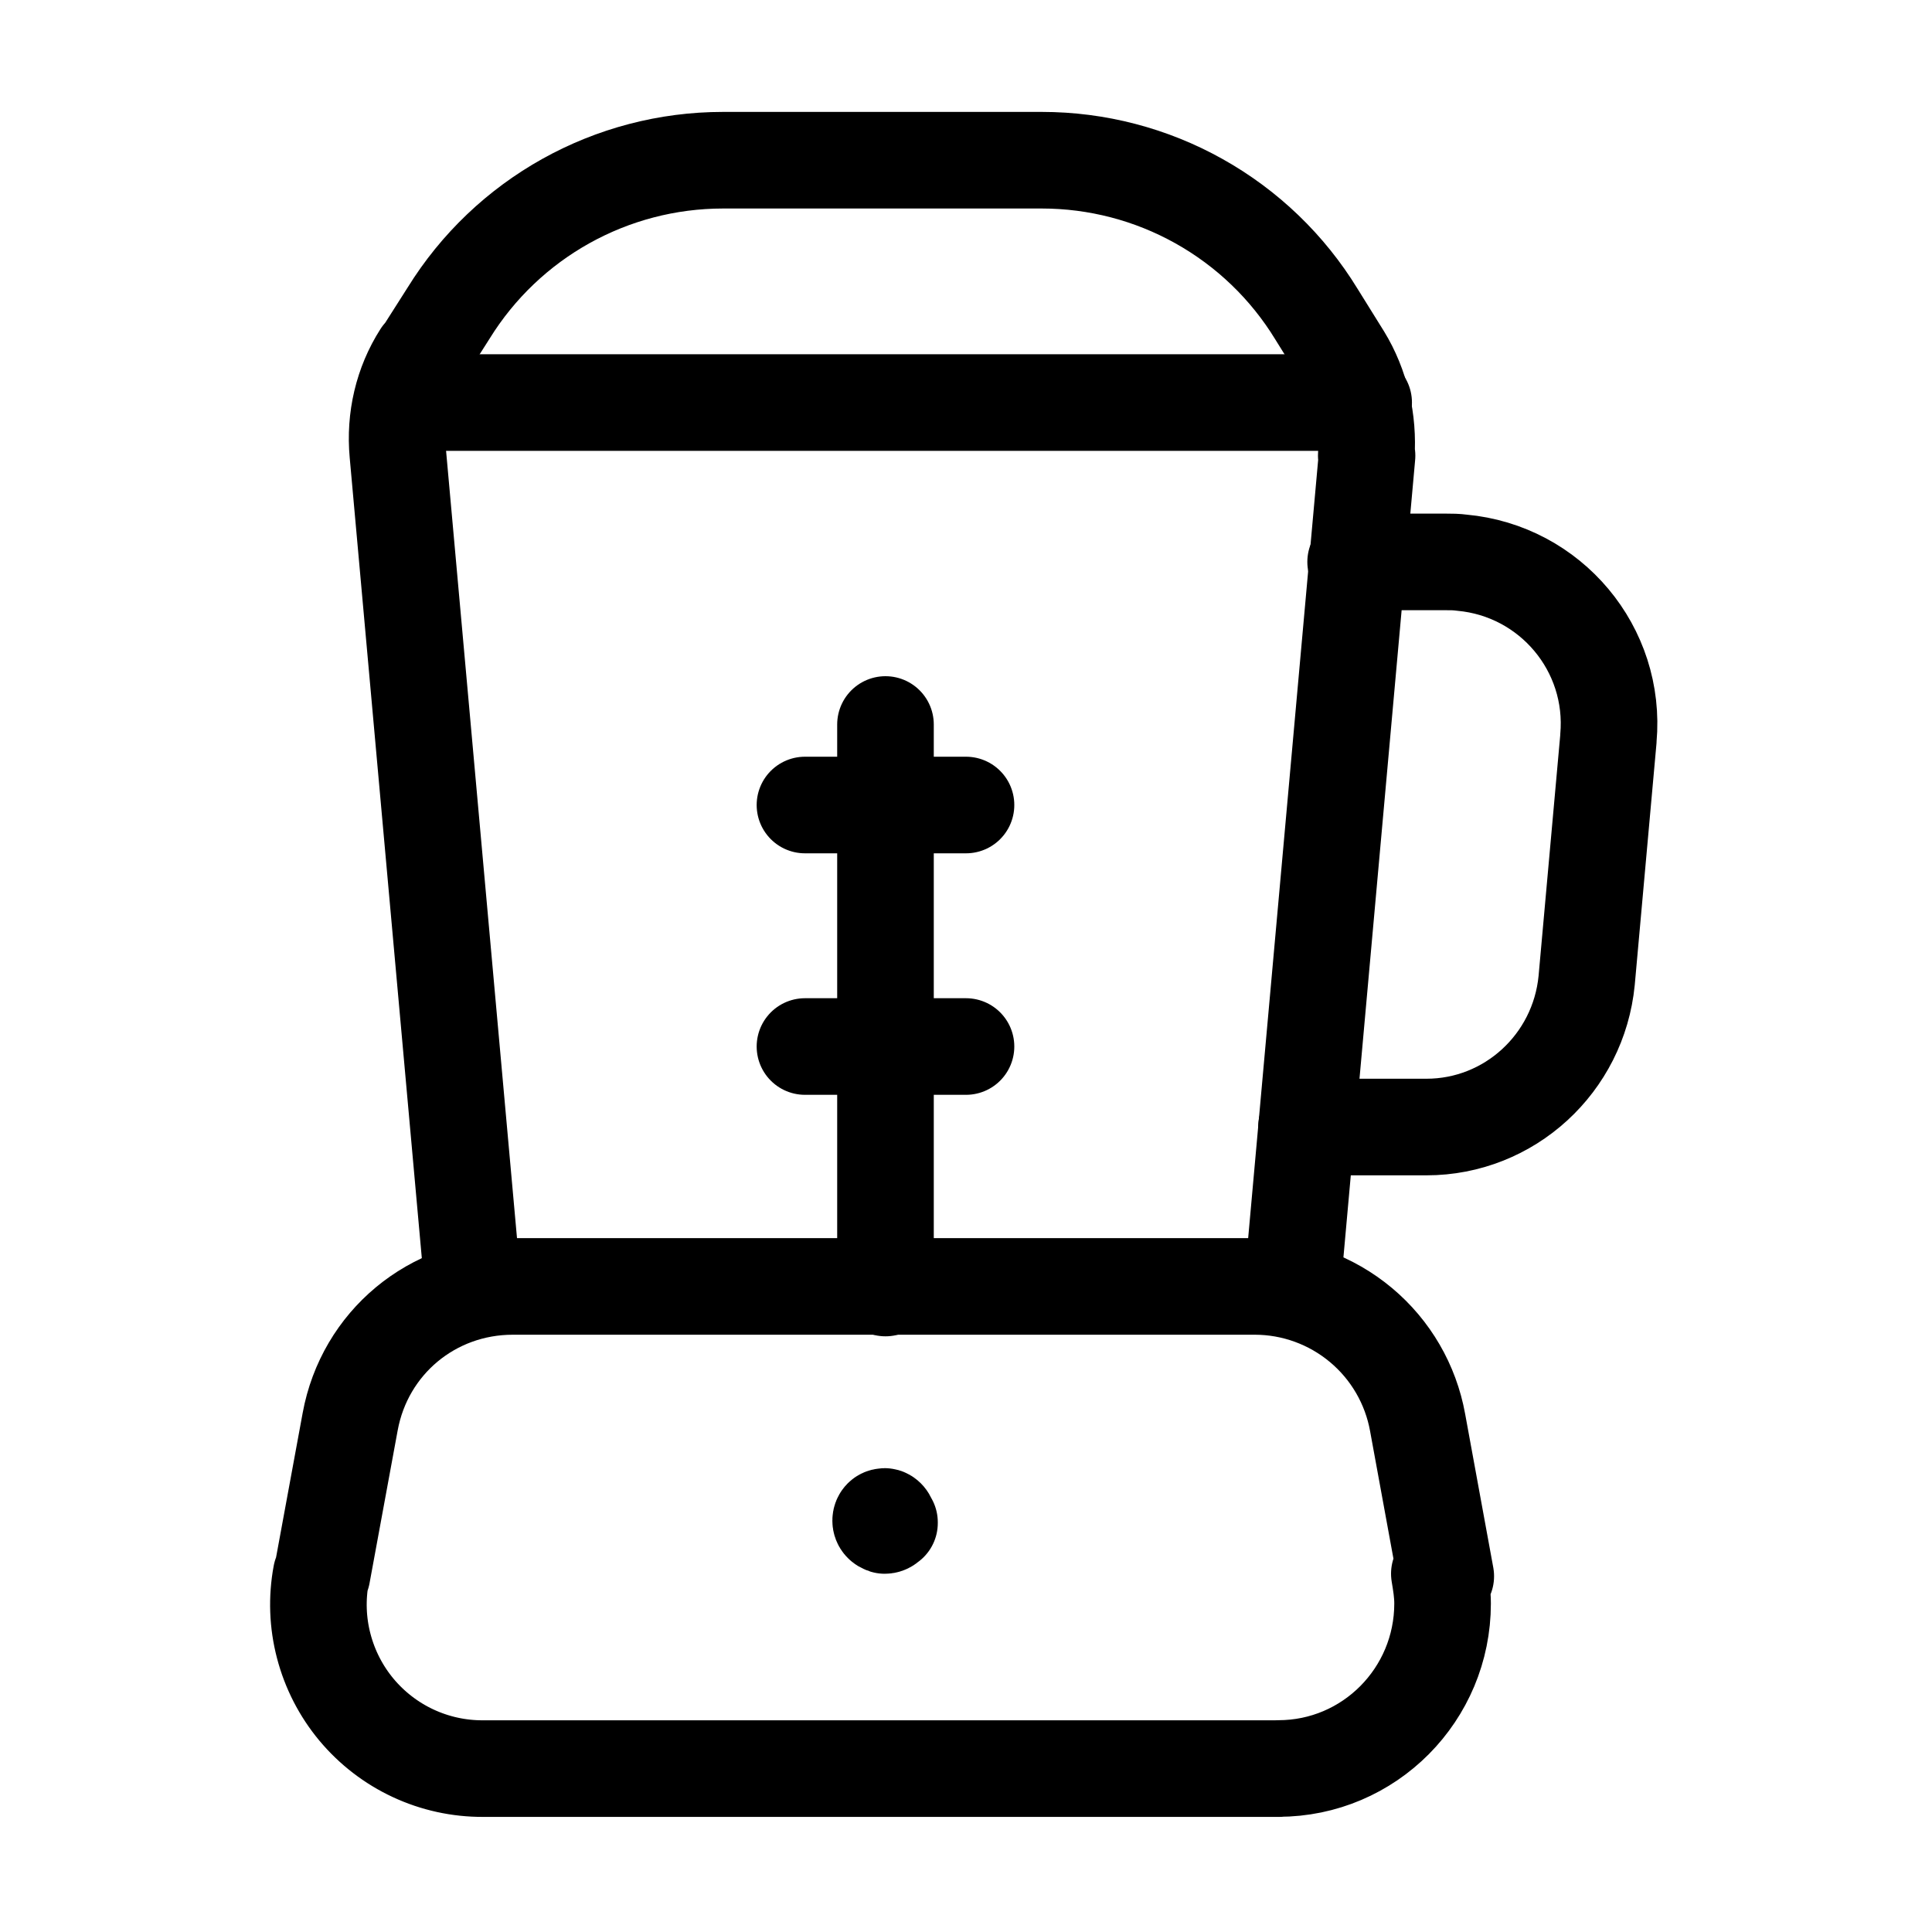
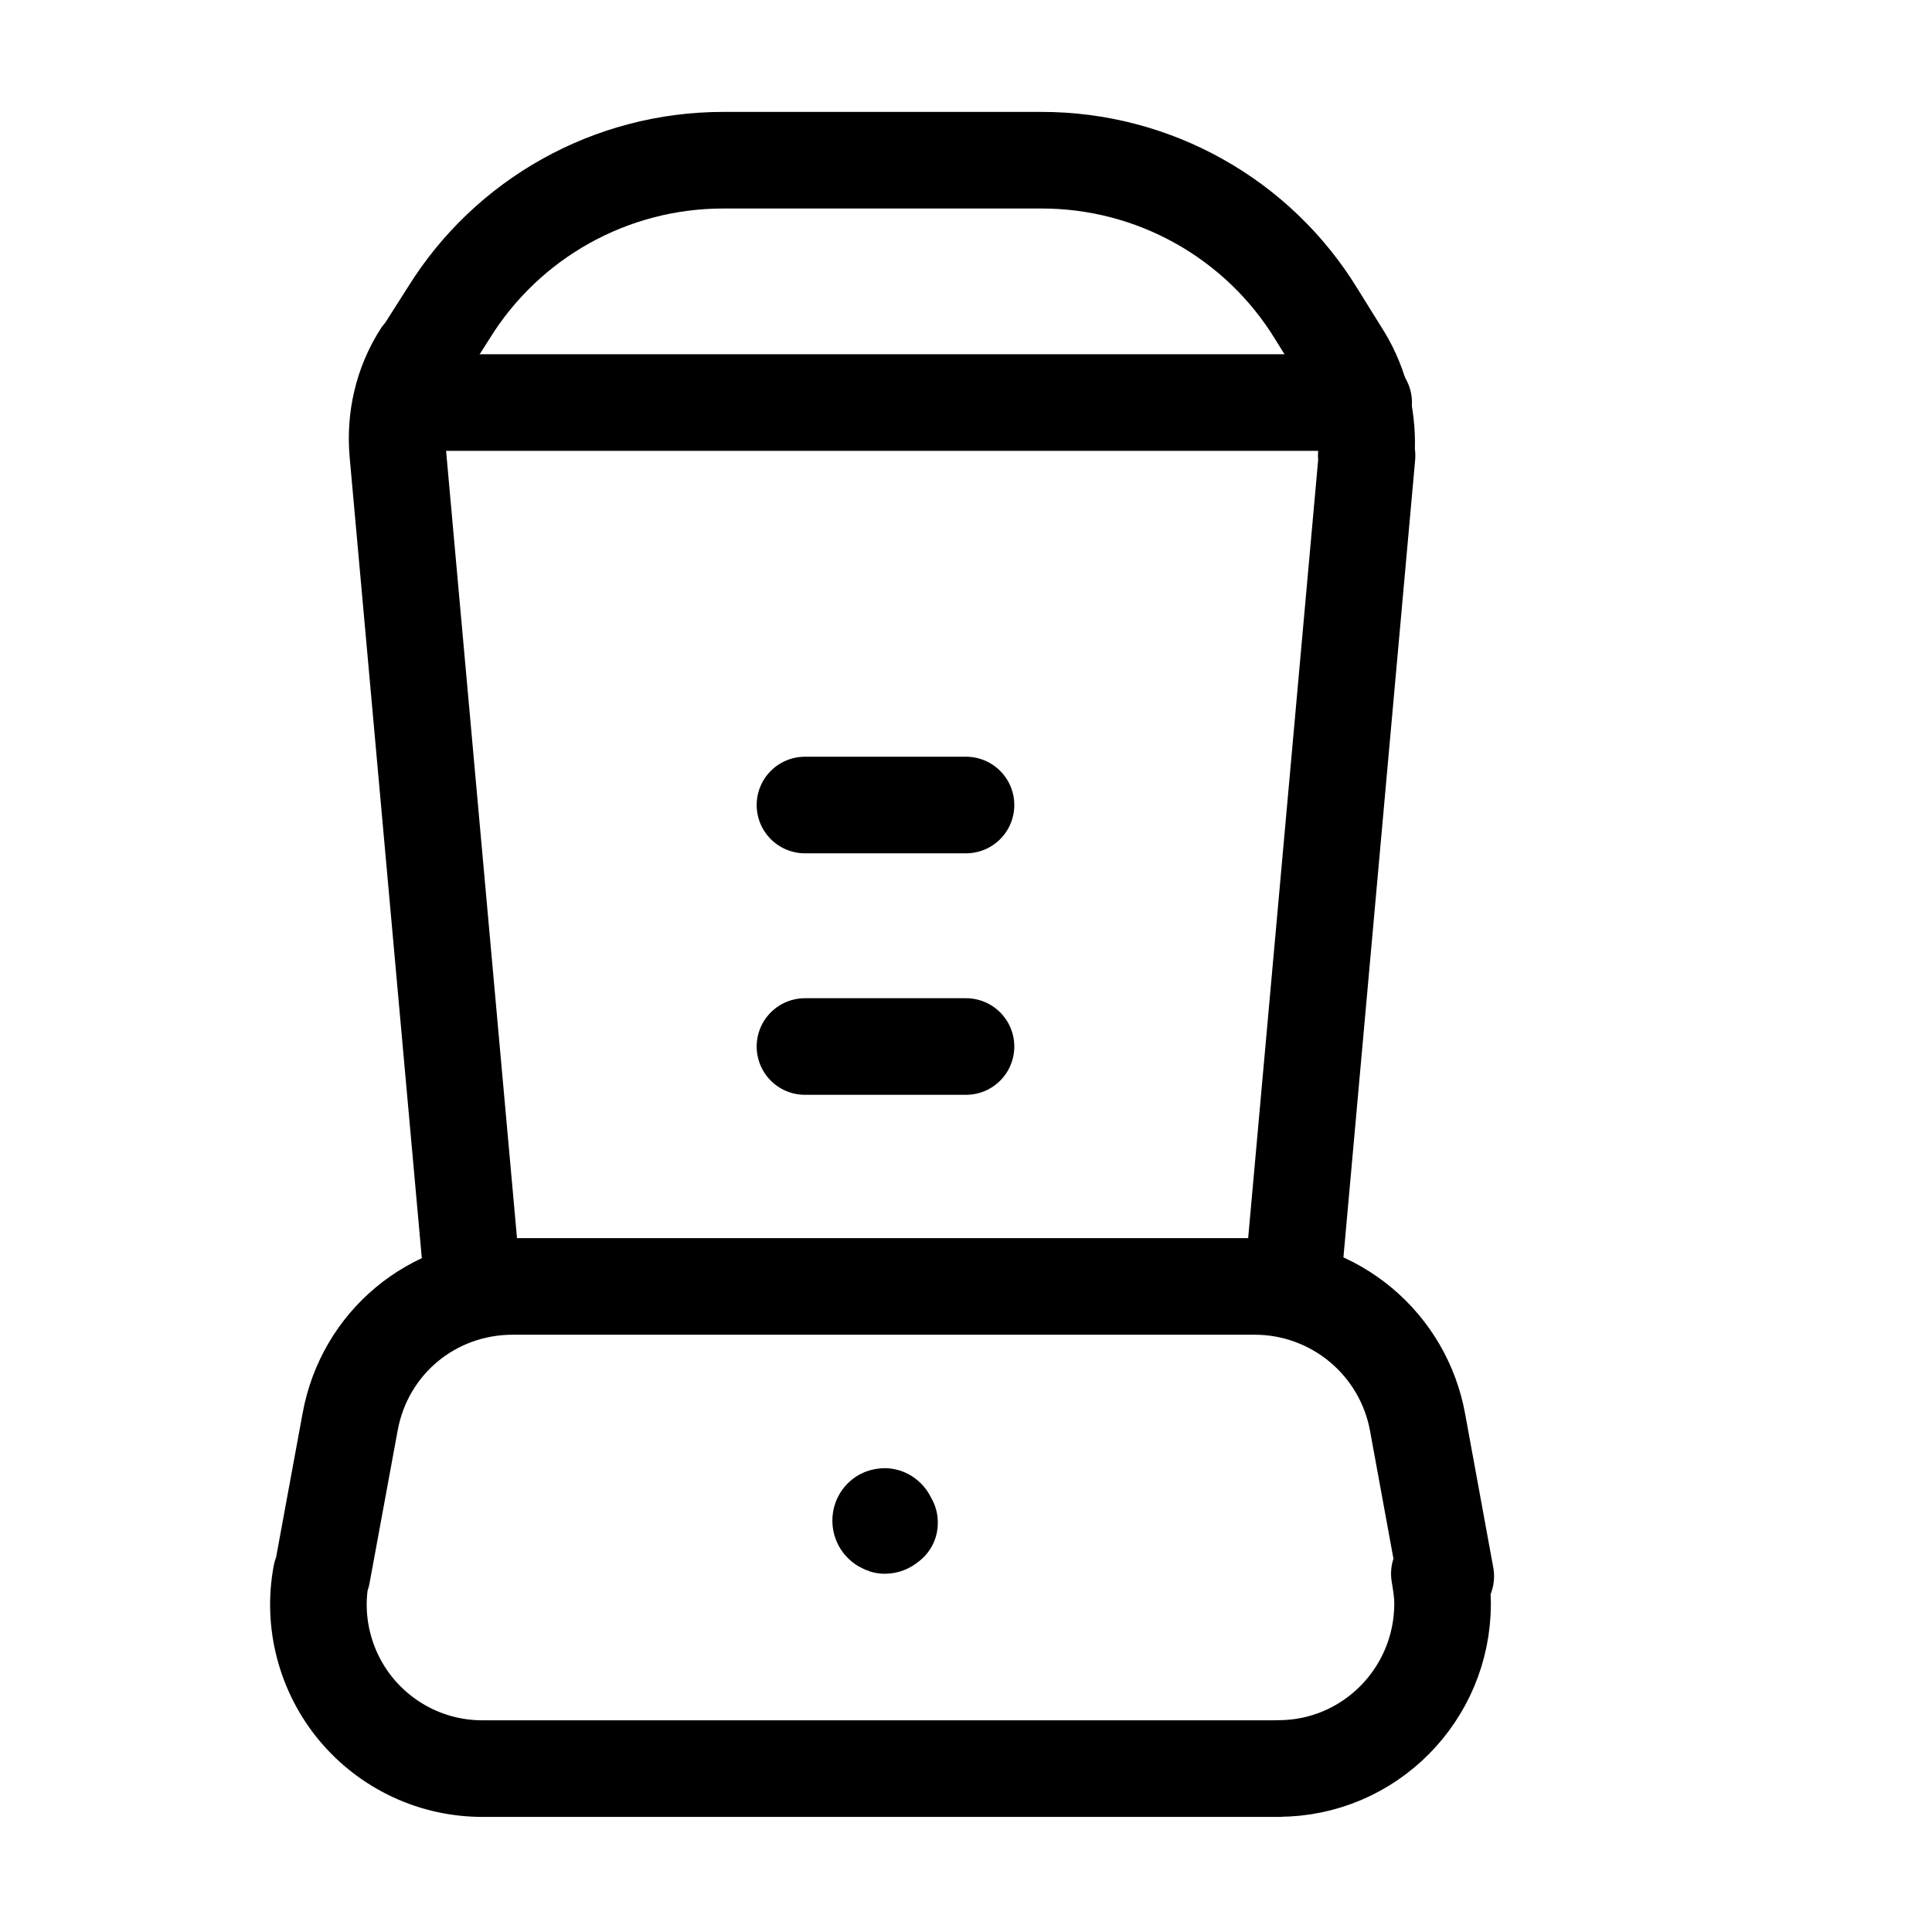
<svg xmlns="http://www.w3.org/2000/svg" width="40" height="40" viewBox="0 0 40 40" fill="none">
  <g clip-path="url(#clip0_53373_6478)">
    <path d="M28.233 8.334H8.433" stroke="black" stroke-width="2" stroke-linecap="round" stroke-linejoin="round" />
-     <path d="M18.333 26.667V15" stroke="black" stroke-width="2" stroke-linecap="round" stroke-linejoin="round" />
    <path d="M16.666 21.667H20" stroke="black" stroke-width="2" stroke-linecap="round" stroke-linejoin="round" />
    <path d="M16.666 16.667H20" stroke="black" stroke-width="2" stroke-linecap="round" stroke-linejoin="round" />
-     <path d="M27.05 23.334H29.533C31.25 23.334 32.683 22.017 32.85 20.3L33.3 15.3V15.284C33.467 13.434 32.1 11.817 30.267 11.65C30.15 11.634 30.05 11.634 29.95 11.634H28.067" stroke="black" stroke-width="2" stroke-linecap="round" stroke-linejoin="round" />
    <path d="M26.753 26.667L28.303 9.434H28.287C28.337 8.7 28.17 7.984 27.803 7.384L27.253 6.5C26.658 5.527 25.822 4.724 24.827 4.167C23.832 3.609 22.71 3.317 21.57 3.317H14.97C12.653 3.317 10.503 4.517 9.287 6.484L8.736 7.35H8.72C8.336 7.95 8.17 8.667 8.236 9.384L9.787 26.6H9.953" stroke="black" stroke-width="2" stroke-linecap="round" stroke-linejoin="round" />
    <path d="M29.933 32.634L29.35 29.451C29.207 28.661 28.792 27.947 28.177 27.433C27.561 26.918 26.785 26.635 25.983 26.634H10.617C8.95 26.634 7.55 27.8 7.25 29.434L6.667 32.6H6.65C6.558 33.092 6.576 33.597 6.703 34.08C6.829 34.563 7.06 35.013 7.38 35.397C7.7 35.78 8.101 36.089 8.554 36.3C9.007 36.511 9.5 36.619 10 36.617H26.483L26.467 36.615C28.35 36.615 29.867 35.082 29.867 33.199C29.867 32.982 29.833 32.782 29.8 32.582L29.933 32.634Z" stroke="black" stroke-width="2" stroke-linecap="round" stroke-linejoin="round" />
    <path d="M18.416 31.533V31.517C18.4 31.55 18.366 31.583 18.317 31.583C18.267 31.567 18.233 31.533 18.233 31.483C18.233 31.433 18.267 31.4 18.3 31.4C18.333 31.383 18.383 31.432 18.383 31.465" stroke="black" stroke-width="2" stroke-linecap="round" stroke-linejoin="round" />
  </g>
  <defs>
    <clipPath id="clip0_53373_6478">
      <rect width="40" height="40" fill="white" />
    </clipPath>
  </defs>
</svg>